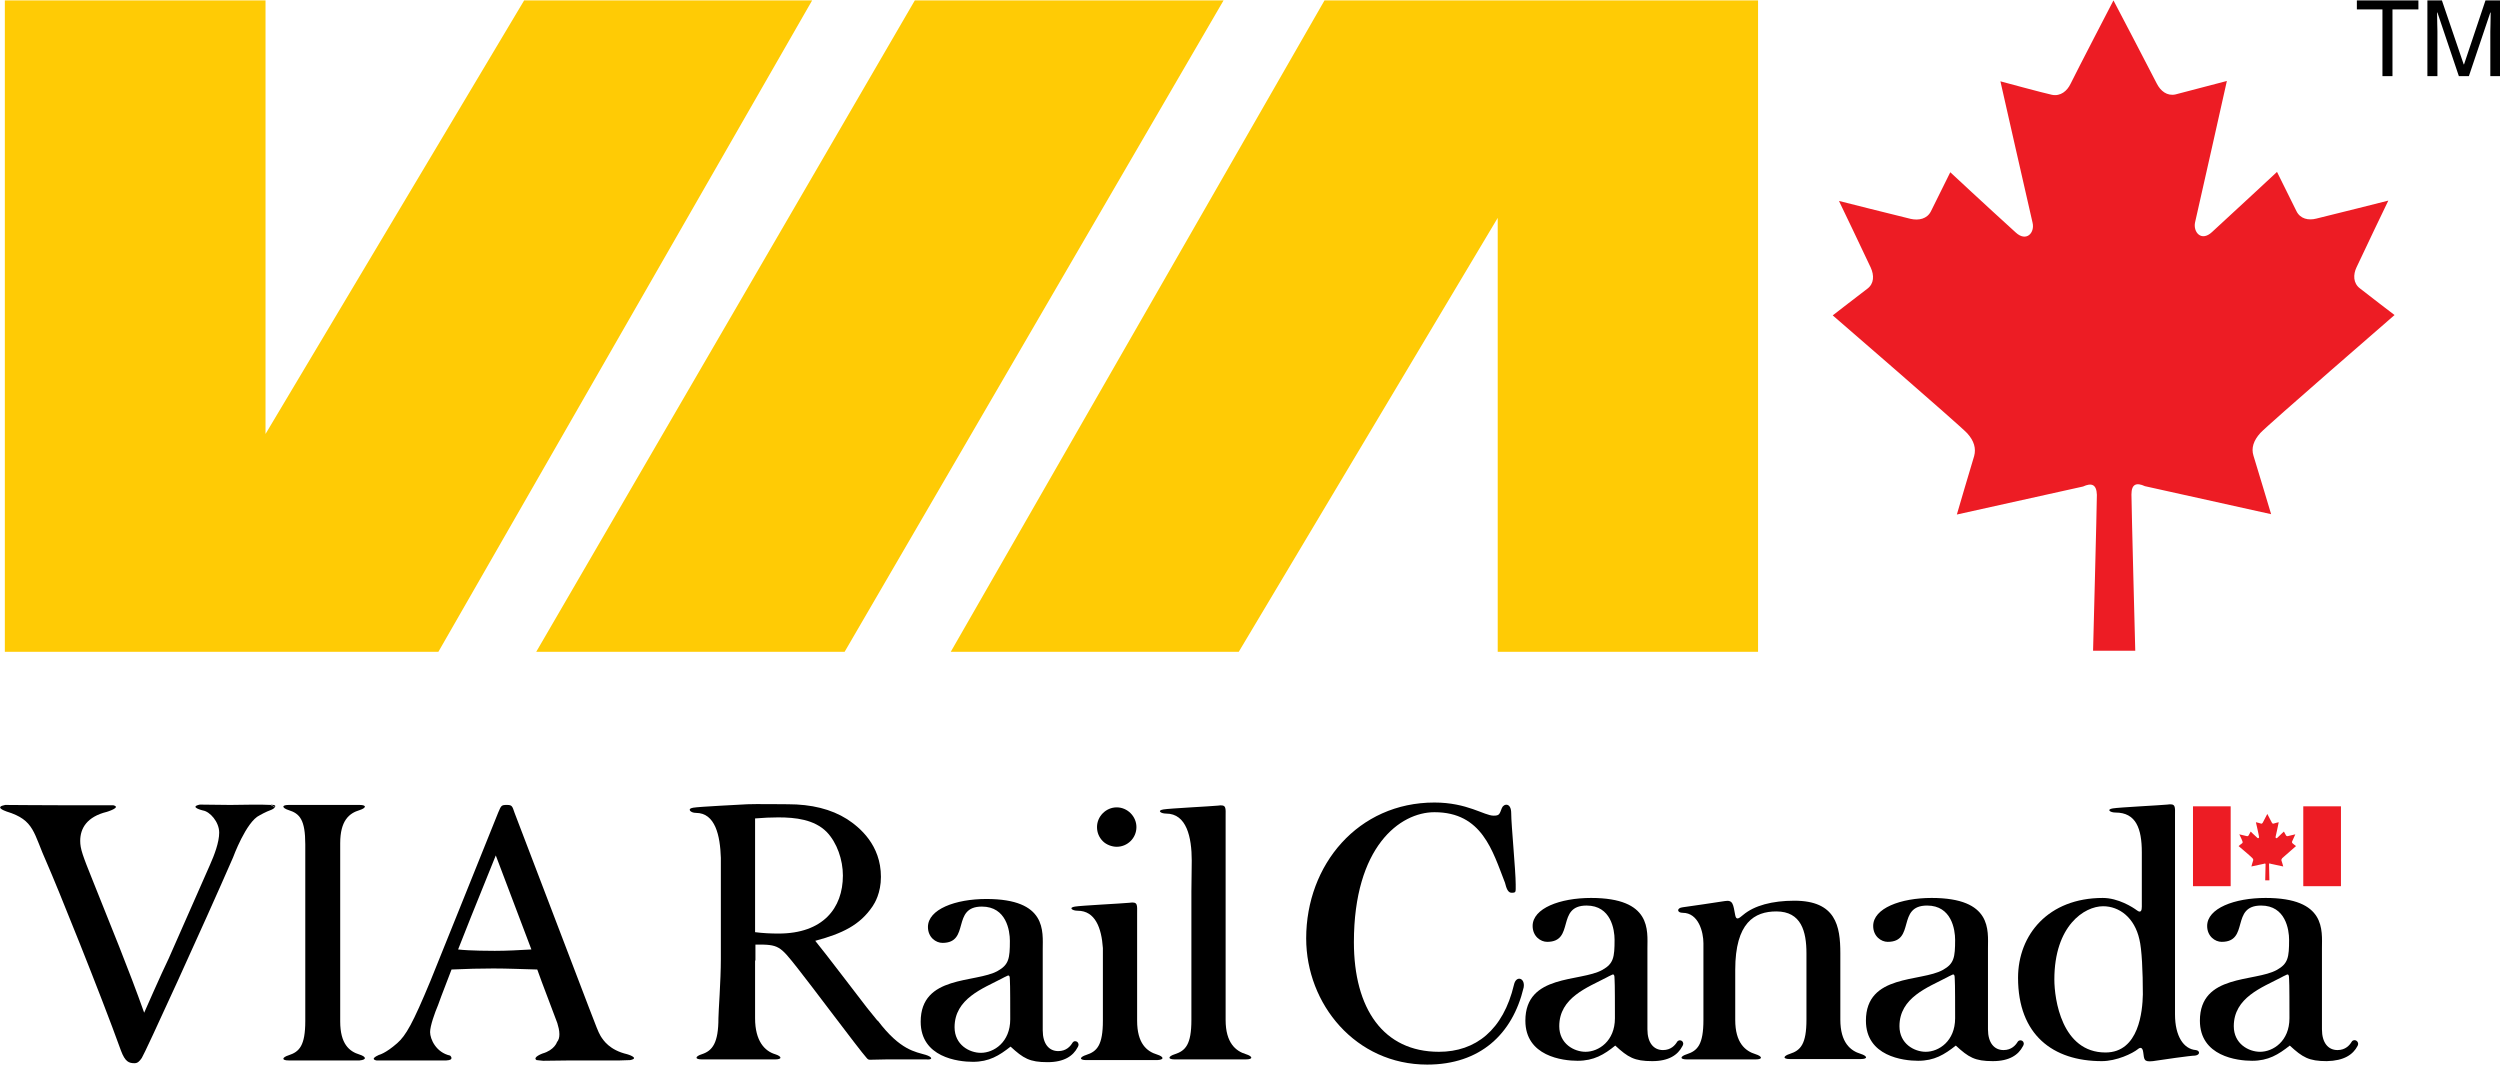
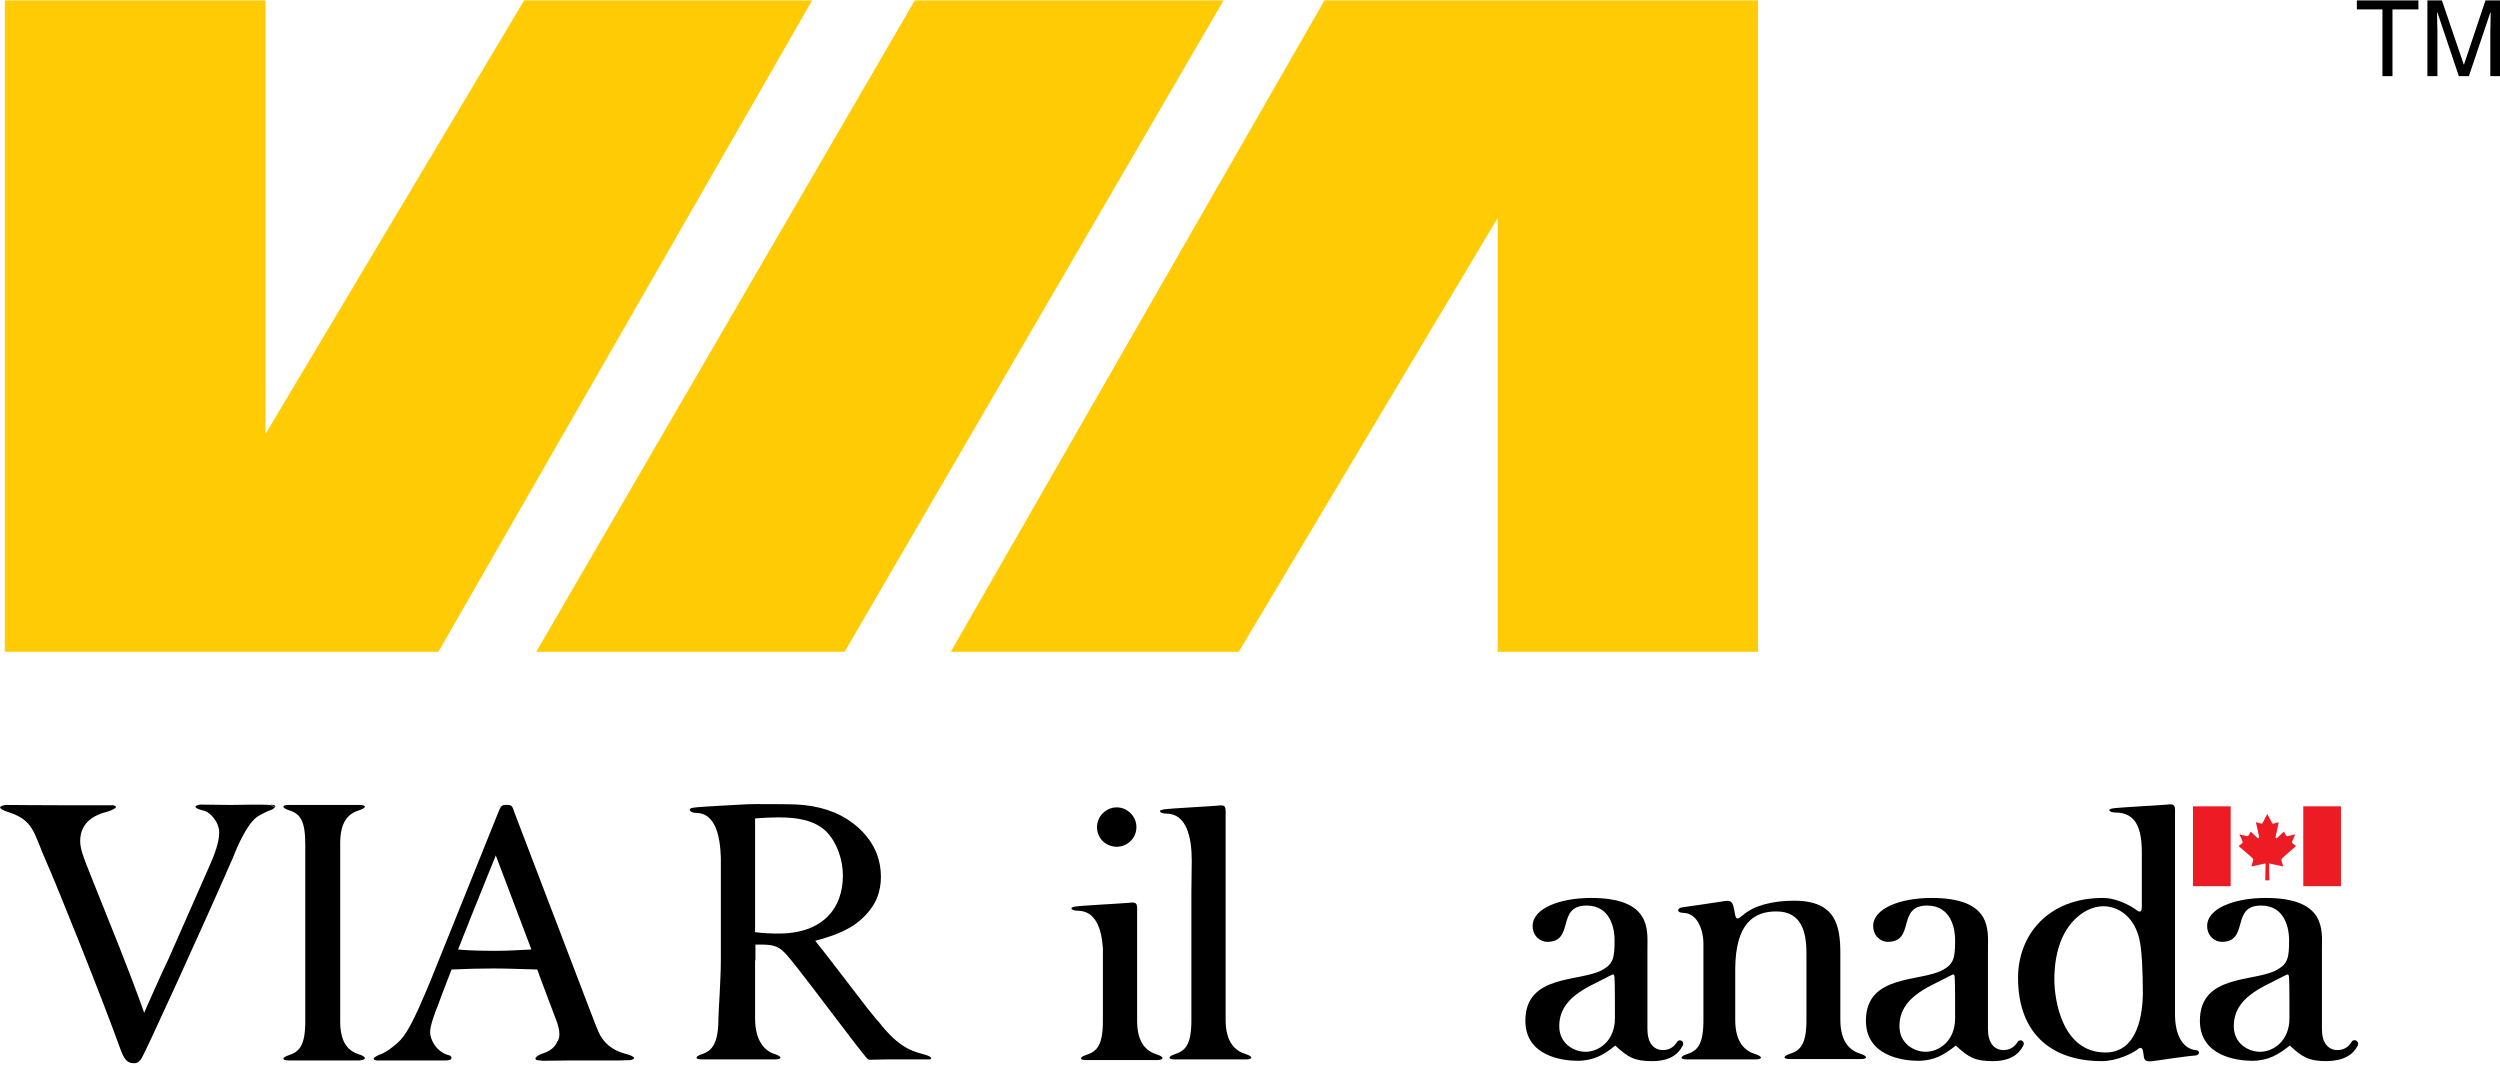
<svg xmlns="http://www.w3.org/2000/svg" version="1.1" id="Layer_1" x="0px" y="0px" viewBox="0 0 723.1 307.8" style="enable-background:new 0 0 723.1 307.8;" xml:space="preserve" width="723" height="308">
  <style type="text/css">
	.st0{fill-rule:evenodd;clip-rule:evenodd;fill:#FFCB05;}
	.st1{fill-rule:evenodd;clip-rule:evenodd;fill:#ED1C24;}
	.st2{fill-rule:evenodd;clip-rule:evenodd;}
</style>
  <g>
    <polygon class="st0" points="275,188.4 383.1,0 508.5,0 508.5,188.4 433.2,188.4 433.2,62.9 358.3,188.4  " />
    <polygon class="st0" points="234.9,0 126.8,188.4 1.4,188.4 1.4,0 76.8,0 76.8,125.4 151.6,0  " />
    <polygon class="st0" points="264.6,0 353.9,0 244.3,188.4 155.1,188.4  " />
-     <path class="st1" d="M617.6,188c0,0-1.1-42-1.1-45.1c0-3.1,1.5-3.5,3.9-2.4l36.5,8.1c0,0-4.4-14.7-5.1-16.9c-0.7-2.2,0-4.4,2-6.6   c2-2.2,38.8-34.1,38.8-34.1s-8-6.1-10-7.7c-2-1.5-2-4-1-6.1c1.6-3.5,9.2-19.3,9.2-19.3s-17,4.3-20.8,5.2c-2.3,0.6-4.7,0.1-5.8-2.2   c-1.1-2.2-5.6-11.3-5.6-11.3l0,0c0,0-10.3,9.6-18.8,17.4c-3.1,2.9-5.5,0-4.9-2.8c0.7-2.9,9.2-40.9,9.2-40.9s-12.5,3.3-14.9,3.9   c-2.4,0.5-4.3-1-5.4-3.2C622.1,20.6,611.3,0,611.3,0s-10.7,20.6-12.4,24.1c-1,2.1-2.9,3.7-5.4,3.2c-2.4-0.5-14.9-3.9-14.9-3.9   s8.6,38,9.3,40.9c0.7,2.9-1.8,5.7-4.9,2.8c-8.6-7.8-18.9-17.4-18.9-17.4l0,0c0,0-4.5,9.1-5.6,11.3c-1.1,2.2-3.5,2.7-5.8,2.2   c-3.8-0.9-20.8-5.2-20.8-5.2s7.6,15.8,9.2,19.3c1,2.2,1,4.6-1,6.1c-2,1.5-10,7.7-10,7.7s36.9,31.9,38.9,34.1c2,2.2,2.6,4.4,2,6.6   c-0.7,2.2-5,16.9-5,16.9l36.5-8.1c2.4-1.1,3.9-0.7,4,2.4c0,3.1-1.1,45.1-1.1,45.1H617.6L617.6,188z" />
    <path class="st2" d="M104,304.9c-3-0.9-5.6-3.1-5.6-9.6c0-1.8,0-14,0-19.9c0-1.1,0-2,0-2.5c0-8.1,0-27.1,0-29.1   c0-6.6,2.6-8.7,5.6-9.6c1.9-0.6,2.2-1.5,0-1.5H83.5c-2.2,0-1.9,0.9,0,1.5c3.2,1,4.8,2.8,4.8,9.9c0,2.5,0,21.3,0,28.9   c0,0.4,0,1.2,0,2.4c0,5.5,0,17.4,0,19.8c0,7.1-1.7,8.9-4.8,9.9c-1.9,0.6-2.2,1.5,0,1.5H104C106.2,306.4,105.9,305.5,104,304.9   L104,304.9z" />
    <path class="st2" d="M79.5,233.3c0.3-0.3,0.2-0.6-1.2-0.7l0,0c0,0,0,0,0,0L79.5,233.3z" />
    <path class="st2" d="M66.6,232.7c-0.5,0-8.8-0.1-8.8-0.1c-3.3,0.7,0.9,1.7,0.9,1.7c2,0.3,4.7,3.3,4.7,6.4c0,2.8-1.4,6.5-2.7,9.4   l-11.9,27c-2.1,4.3-7.1,15.7-7.1,15.7c-4.5-12.7-9.8-25.5-14.9-38.3c-2.9-7.2-3.6-9.1-3.6-11.4c0-3.7,2-7,7.7-8.4   c0,0,4.3-1.3,1.9-1.9l-12.3,0c-6.7,0-18.8-0.1-19-0.1c-3.1,0.6-0.4,1.6,0.4,1.9c8.2,2.5,7.7,6.2,11.7,15   c2.7,6.1,15.5,37.8,21.4,54.2c1.2,3.2,2.3,3.6,3.9,3.6c0.9,0,1.4-0.5,2.1-1.5c0.8-1.1,18-38.7,26.4-58c0,0,3.8-10.4,7.7-12.2   c0,0,1.7-1,3.4-1.6c0,0,0.7-0.3,1-0.7l-1.2-0.7C75.1,232.5,69.9,232.7,66.6,232.7z" />
    <polygon class="st2" points="132.9,262.9 132.9,262.9 132.9,262.9  " />
    <path class="st2" d="M181.4,304.8c-5.1-1.2-6.9-4-7.7-5.3c-0.8-1.4-1.1-2.4-3.4-8.3l-21.5-56.3c-0.6-1.8-0.7-2.2-2.1-2.2   c-1.7,0-1.7,0.1-2.6,2.2l-11.3,28.1l3.5,1.9l7.1-17.6l10.3,27.2l0,0c-3.5,0.2-7.1,0.4-10.6,0.4c-0.6,0-7.3,0-10.6-0.4l3.8-9.6   l-3.5-1.9l-8.3,20.6c-5.1,12.3-7.1,15.8-9.6,18c-3.4,3-5.3,3.4-5.3,3.4c-2.9,1.3-0.7,1.6-0.7,1.6s17.7,0,20.2,0   c2.5-0.1,1.1-1.4,1.1-1.4c-4.1-0.9-5.8-4.8-5.8-6.8c0-1.8,1.4-5.7,2.3-7.8c1.2-3.4,2.6-6.8,3.9-10.3c4.6-0.2,8.1-0.3,12.1-0.3   c4.2,0,8.4,0.2,12.7,0.3c1.5,4.3,4.2,11.1,5.8,15.5c0.3,1,0.6,2.1,0.6,3.2c0,1-0.2,1.7-0.7,2.3c0,0-0.7,2.3-4.2,3.3   c0,0-3,1.1-1.7,1.9l1.9,0.2c5.2-0.1,9-0.1,14.3-0.1c2.6,0,5.3,0,7.9,0l3-0.1C185.2,305.9,181.4,304.8,181.4,304.8z" />
-     <path class="st2" d="M310.2,301.5c-0.6,1-1.8,2.4-4.1,2.4c-2.7,0-4.5-2.1-4.5-6c0-2.1,0-19.1,0-23.4c0-5.2,1.3-14.6-16.3-14.6   c-9,0-16.9,3-16.9,8.1c0,3,2.3,4.6,4.2,4.6c8.1,0,2.5-10.5,11.4-10.5c7.1,0,8.1,7,8.1,9.9c0,5.1-0.3,6.9-3.5,8.7   c-6.4,3.6-22.3,1.1-22.3,14.7c0,10.3,10.8,11.6,15.1,11.6c4.7,0,7.6-1.8,10.9-4.4c3.7,3.4,5.5,4.5,10.7,4.5c4.8,0,7.4-1.8,8.7-4.3   C312.6,301.4,310.9,300.4,310.2,301.5L310.2,301.5z M292.2,294.7c0,6.6-4.7,9.7-8.5,9.7c-3.3,0-7.6-2.3-7.6-7.4   c0-8.3,8.2-11.2,13.7-14.1c0.3-0.2,1-0.5,1.4-0.7c0.7-0.4,0.9-0.1,0.9,1.2C292.2,284.4,292.2,292.1,292.2,294.7L292.2,294.7z" />
    <path class="st2" d="M317.3,239.1c0-3.1,2.6-5.7,5.7-5.7c3.1,0,5.7,2.6,5.7,5.7c0,3.2-2.6,5.7-5.7,5.7c-1.4,0-3-0.6-4-1.6   C317.9,242.1,317.3,240.7,317.3,239.1L317.3,239.1z" />
    <path class="st2" d="M334.7,304.9c-3-0.9-5.8-3.2-5.8-9.8c0-3,0-21.3,0-23.2h0c0-4,0-7.3,0-7.7c0-2.6,0.3-3.6-2.3-3.2   c-1.9,0.2-14,0.8-15.7,1.1c-1.9,0.3-0.8,1.2,0.8,1.2c5.1,0,6.9,5,7.3,10.8c0,5.4,0,18.5,0,21c0,7.1-1.7,8.9-4.8,9.9   c-1.9,0.6-2.2,1.5,0,1.5h20.5C336.9,306.4,336.6,305.5,334.7,304.9L334.7,304.9z" />
    <path class="st2" d="M360.4,304.8c-3-0.9-5.9-3.3-5.9-9.9c0-2.4,0-14.3,0-20.1h0c0-11.1,0-19.9,0-27h0c0-5.6,0-11.2,0-11.7   c0-2.6,0.3-3.6-2.3-3.2c-1.9,0.2-14,0.8-15.7,1.1c-1.9,0.3-0.8,1.2,0.8,1.2c5.9,0,7.4,6.8,7.4,13.6h0c0,2.9-0.1,6.5-0.1,8.9v14h0   c0,1.9,0,20.1,0,23.2c0,7.1-1.7,8.9-4.8,9.9c-1.9,0.6-2.2,1.5,0,1.5h20.5C362.6,306.3,362.3,305.4,360.4,304.8L360.4,304.8z" />
    <path class="st2" d="M267.8,305c-3-0.9-7.4-1.3-13.9-9.9l-0.1,0c-0.9-1.1-1.9-2.3-3-3.7c-1.5-1.9-12.5-16.4-15-19.4   c7.8-2.1,12.9-4.5,16.6-10c0.6-0.9,2.4-3.8,2.4-8.5c0-9.2-6.1-14.3-9.8-16.7c-4.6-2.9-10.3-4.3-17.1-4.3c0,0-10.1-0.1-11.7,0   c-1.6,0.1-14.1,0.7-15.7,1c-1.9,0.3-0.8,1.5,0.8,1.5c5.6,0,7,6.6,7.2,13c0,0.3,0,0.5,0,0.8c0,12.2,0,21.4,0,28.5h0   c0,6.3-0.7,15.2-0.7,17.1c0,7.1-1.7,9.4-4.8,10.4c-1.9,0.6-2.2,1.5,0,1.5h21.2c2.2,0,1.9-0.9,0-1.5c-3-0.9-5.8-3.8-5.8-10.4   c0-2,0-10.6,0-16.7h0.1c0-1.7,0-3.2,0-4.6c6.8-0.1,7.1,0.4,12.1,6.7c3.3,4.1,18,23.8,20,26c0.4,0.5,0.6,0.6,1.1,0.6   c1.6,0,3.3-0.1,4.9-0.1l11.2,0C270,306.5,269.7,305.6,267.8,305L267.8,305z M225.2,269.9c-2.3,0-4.5-0.1-6.8-0.4v-32.9   c2.7-0.2,4.4-0.3,6.7-0.3c5,0,10.4,0.6,14,4.2c3,3.1,4.7,8.1,4.7,12.6C243.8,262.6,238,269.9,225.2,269.9L225.2,269.9z" />
    <path class="st2" d="M583.6,301.2c-0.6,1-1.8,2.4-4.1,2.4c-2.7,0-4.5-2.1-4.5-6c0-2.2,0-19.1,0-23.4c0-5.2,1.3-14.6-16.3-14.6   c-9,0-16.9,3-16.9,8.1c0,3,2.3,4.6,4.2,4.6c8.1,0,2.5-10.5,11.4-10.5c7.1,0,8.1,7,8.1,9.9c0,5.1-0.3,6.9-3.5,8.7   c-6.4,3.6-22.3,1.1-22.3,14.7c0,10.3,10.8,11.6,15.1,11.6c4.7,0,7.6-1.8,10.9-4.4c3.7,3.4,5.5,4.5,10.7,4.5c4.8,0,7.4-1.8,8.7-4.3   C586,301.1,584.3,300.2,583.6,301.2L583.6,301.2z M565.5,294.4c0,6.6-4.7,9.7-8.5,9.7c-3.3,0-7.6-2.3-7.6-7.4   c0-8.3,8.2-11.2,13.7-14.1c0.3-0.2,1-0.5,1.4-0.7c0.7-0.4,0.9-0.1,0.9,1.3C565.5,284.1,565.5,291.9,565.5,294.4L565.5,294.4z" />
    <path class="st2" d="M498.9,260.5c-1.3,0.2-11.2,1.7-12.2,1.8c-1.8,0.2-1.7,1.6,0,1.6c4.6,0,6,5.6,6,8.8c0,1.9,0,19.2,0,22.2   c0,7.1-1.7,8.9-4.8,9.9c-1.9,0.6-2.2,1.5,0,1.5h19.9c2.2,0,1.9-0.9,0-1.5c-3-0.9-5.9-3.3-5.9-9.9c0-3,0-12.5,0-14.5   c0-13.7,5.6-16.9,11.9-16.9c7.2,0,8.7,5.8,8.7,12.1c0,1.9,0,16.2,0,19.2c0,7.1-1.7,8.9-4.8,9.9c-1.9,0.6-2.2,1.5,0,1.5h20.5   c2.2,0,1.9-0.9,0-1.5c-3-0.9-5.9-3.3-5.9-9.9c0-3,0-17.3,0-19.2c0-7.9-1.3-15.2-13.3-15.2c-6.4,0-11.6,1.4-14.8,4.1   c-1.3,1.1-2,1.6-2.3,0.1C501.3,261.5,501.3,260.1,498.9,260.5L498.9,260.5z" />
    <path class="st2" d="M485.1,301.2c-0.6,1-1.8,2.4-4.1,2.4c-2.7,0-4.5-2.1-4.5-6c0-2.2,0-19.1,0-23.4c0-5.2,1.3-14.6-16.3-14.6   c-9,0-16.9,3-16.9,8.1c0,3,2.3,4.6,4.2,4.6c8.1,0,2.5-10.5,11.4-10.5c7.1,0,8.1,7,8.1,9.9c0,5.1-0.3,6.9-3.5,8.7   c-6.4,3.6-22.3,1.1-22.3,14.7c0,10.3,10.8,11.6,15.1,11.6c4.7,0,7.7-1.8,10.9-4.4c3.7,3.4,5.5,4.5,10.7,4.5c4.8,0,7.4-1.8,8.7-4.3   C487.5,301.1,485.8,300.2,485.1,301.2L485.1,301.2z M467.1,294.4c0,6.6-4.7,9.7-8.5,9.7c-3.3,0-7.6-2.3-7.6-7.4   c0-8.3,8.2-11.2,13.7-14.1c0.3-0.2,1-0.5,1.4-0.7c0.7-0.4,0.9-0.1,0.9,1.3C467.1,284.1,467.1,291.9,467.1,294.4L467.1,294.4z" />
    <path class="st2" d="M635.1,303.6c-3.5-0.3-6-4-6-10.3c0-3.2,0-55.6,0-57.5c0-2.6,0.3-3.6-2.3-3.2c-1.9,0.2-14,0.8-15.7,1.1   c-1.9,0.3-0.8,1.2,0.8,1.2c5.9,0,7.6,4.6,7.6,11.5c0,3.6,0,14.7,0,15.7s-0.2,2-1.4,1.1s-5.4-3.6-9.9-3.6   c-15.7,0-24.5,10.6-24.5,23.1c0,16.5,10.1,24.1,24.2,24.1c4.3,0,8.9-2.2,10.5-3.5c0.6-0.5,1.3-0.6,1.5,0.9c0.3,2.1,0.1,2.9,2.8,2.6   c2.6-0.4,10.9-1.6,12.2-1.6C636.5,305,636.3,303.7,635.1,303.6L635.1,303.6z M609,304.3c-12.7,0-14.8-15.5-14.8-21.1   c0-15.6,8.7-21.2,14.1-21.2c4.7,0,9.1,3.3,10.5,9.6c0.7,2.8,1,9.3,1,15.9C619.7,292.3,618.7,304.3,609,304.3L609,304.3z" />
    <path class="st1" d="M656.4,254.5c0,0-0.1-4.3-0.1-4.6c0-0.3,0.2-0.4,0.4-0.2l3.7,0.8c0,0-0.4-1.5-0.5-1.7c-0.1-0.2,0-0.4,0.2-0.7   c0.2-0.2,4-3.5,4-3.5s-0.8-0.6-1-0.8c-0.2-0.2-0.2-0.4-0.1-0.6c0.2-0.4,0.9-2,0.9-2s-1.7,0.4-2.1,0.5c-0.2,0.1-0.5,0-0.6-0.2   s-0.6-1.1-0.6-1.1h0c0,0-1.1,1-1.9,1.8c-0.3,0.3-0.6,0-0.5-0.3s0.9-4.2,0.9-4.2s-1.3,0.3-1.5,0.4s-0.4-0.1-0.5-0.3   c-0.2-0.4-1.3-2.5-1.3-2.5s-1.1,2.1-1.3,2.5c-0.1,0.2-0.3,0.4-0.5,0.3s-1.5-0.4-1.5-0.4s0.9,3.9,0.9,4.2c0.1,0.3-0.2,0.6-0.5,0.3   c-0.9-0.8-1.9-1.8-1.9-1.8h0c0,0-0.5,0.9-0.6,1.1s-0.4,0.3-0.6,0.2c-0.4-0.1-2.1-0.5-2.1-0.5s0.8,1.6,0.9,2   c0.1,0.2,0.1,0.5-0.1,0.6s-1,0.8-1,0.8s3.8,3.2,4,3.5c0.2,0.2,0.3,0.5,0.2,0.7c-0.1,0.2-0.5,1.7-0.5,1.7l3.7-0.8   c0.2-0.1,0.4-0.1,0.4,0.2c0,0.3-0.1,4.6-0.1,4.6H656.4L656.4,254.5z" />
    <polygon class="st1" points="645.2,256.2 645.2,233.1 634.3,233.1 634.3,256.2  " />
    <polygon class="st1" points="677.1,256.2 677.1,233.1 666.2,233.1 666.2,256.2  " />
-     <path class="st2" d="M434.4,233.6c-0.7,1.8-0.7,2.2-2.4,2.2c-2.7,0-7.6-3.8-17.1-3.8c-22.1,0-37.1,18-37.1,39.3   c0,19,14.3,36.5,35,36.5c15.3,0,24.7-8.8,27.9-22.3c0.5-2.8-2.2-3.6-2.8-0.8c-3.1,13.1-11.1,19.4-21.7,19.4   c-16.1,0-24.6-12.5-24.6-31.7c0-27.6,13.3-37.6,23.3-37.6c13.8,0,16.8,11.2,20.4,20.4c0.4,1.5,0.8,3.1,2.2,2.9   c1-0.1,0.9-0.2,0.9-2.4c0-3.9-1.3-17.3-1.3-20.6C437.1,231.9,434.9,232.3,434.4,233.6L434.4,233.6z" />
    <path class="st2" d="M681.9,302.4c0.7-1.3-1-2.3-1.7-1.2c-0.6,1-1.8,2.4-4.1,2.4c-2.7,0-4.5-2.1-4.5-6c0-2.2,0-19.1,0-23.4   c0-5.2,1.3-14.6-16.3-14.6c-9,0-16.9,3-16.9,8.1c0,3,2.3,4.6,4.2,4.6c8.1,0,2.5-10.5,11.4-10.5c7.1,0,8.1,7,8.1,9.9   c0,5.1-0.3,6.9-3.5,8.7c-6.4,3.6-22.3,1.1-22.3,14.7c0,10.3,10.8,11.6,15.1,11.6c4.7,0,7.6-1.8,10.9-4.4c3.7,3.4,5.5,4.5,10.7,4.5   C678,306.7,680.6,304.9,681.9,302.4L681.9,302.4z M662.2,294.4c0,6.6-4.7,9.7-8.5,9.7c-3.3,0-7.6-2.3-7.6-7.4   c0-8.3,8.2-11.2,13.7-14.1c0.3-0.2,1-0.5,1.4-0.7c0.7-0.4,0.9-0.1,0.9,1.3C662.2,284.1,662.2,291.9,662.2,294.4L662.2,294.4z" />
    <polygon class="st2" points="681.7,0 699.5,0 699.5,2.6 692,2.6 692,21.9 689.1,21.9 689.1,2.6 681.7,2.6  " />
    <path class="st2" d="M720.3,21.9V9c0-0.6,0.1-3.4,0.1-5.5h-0.1l-6.2,18.4h-2.9L705,3.5h-0.1c0,2,0.1,4.8,0.1,5.4v13h-2.9V0h4.2   l6.3,18.5h0.1L718.9,0h4.2v21.9H720.3L720.3,21.9z" />
  </g>
</svg>